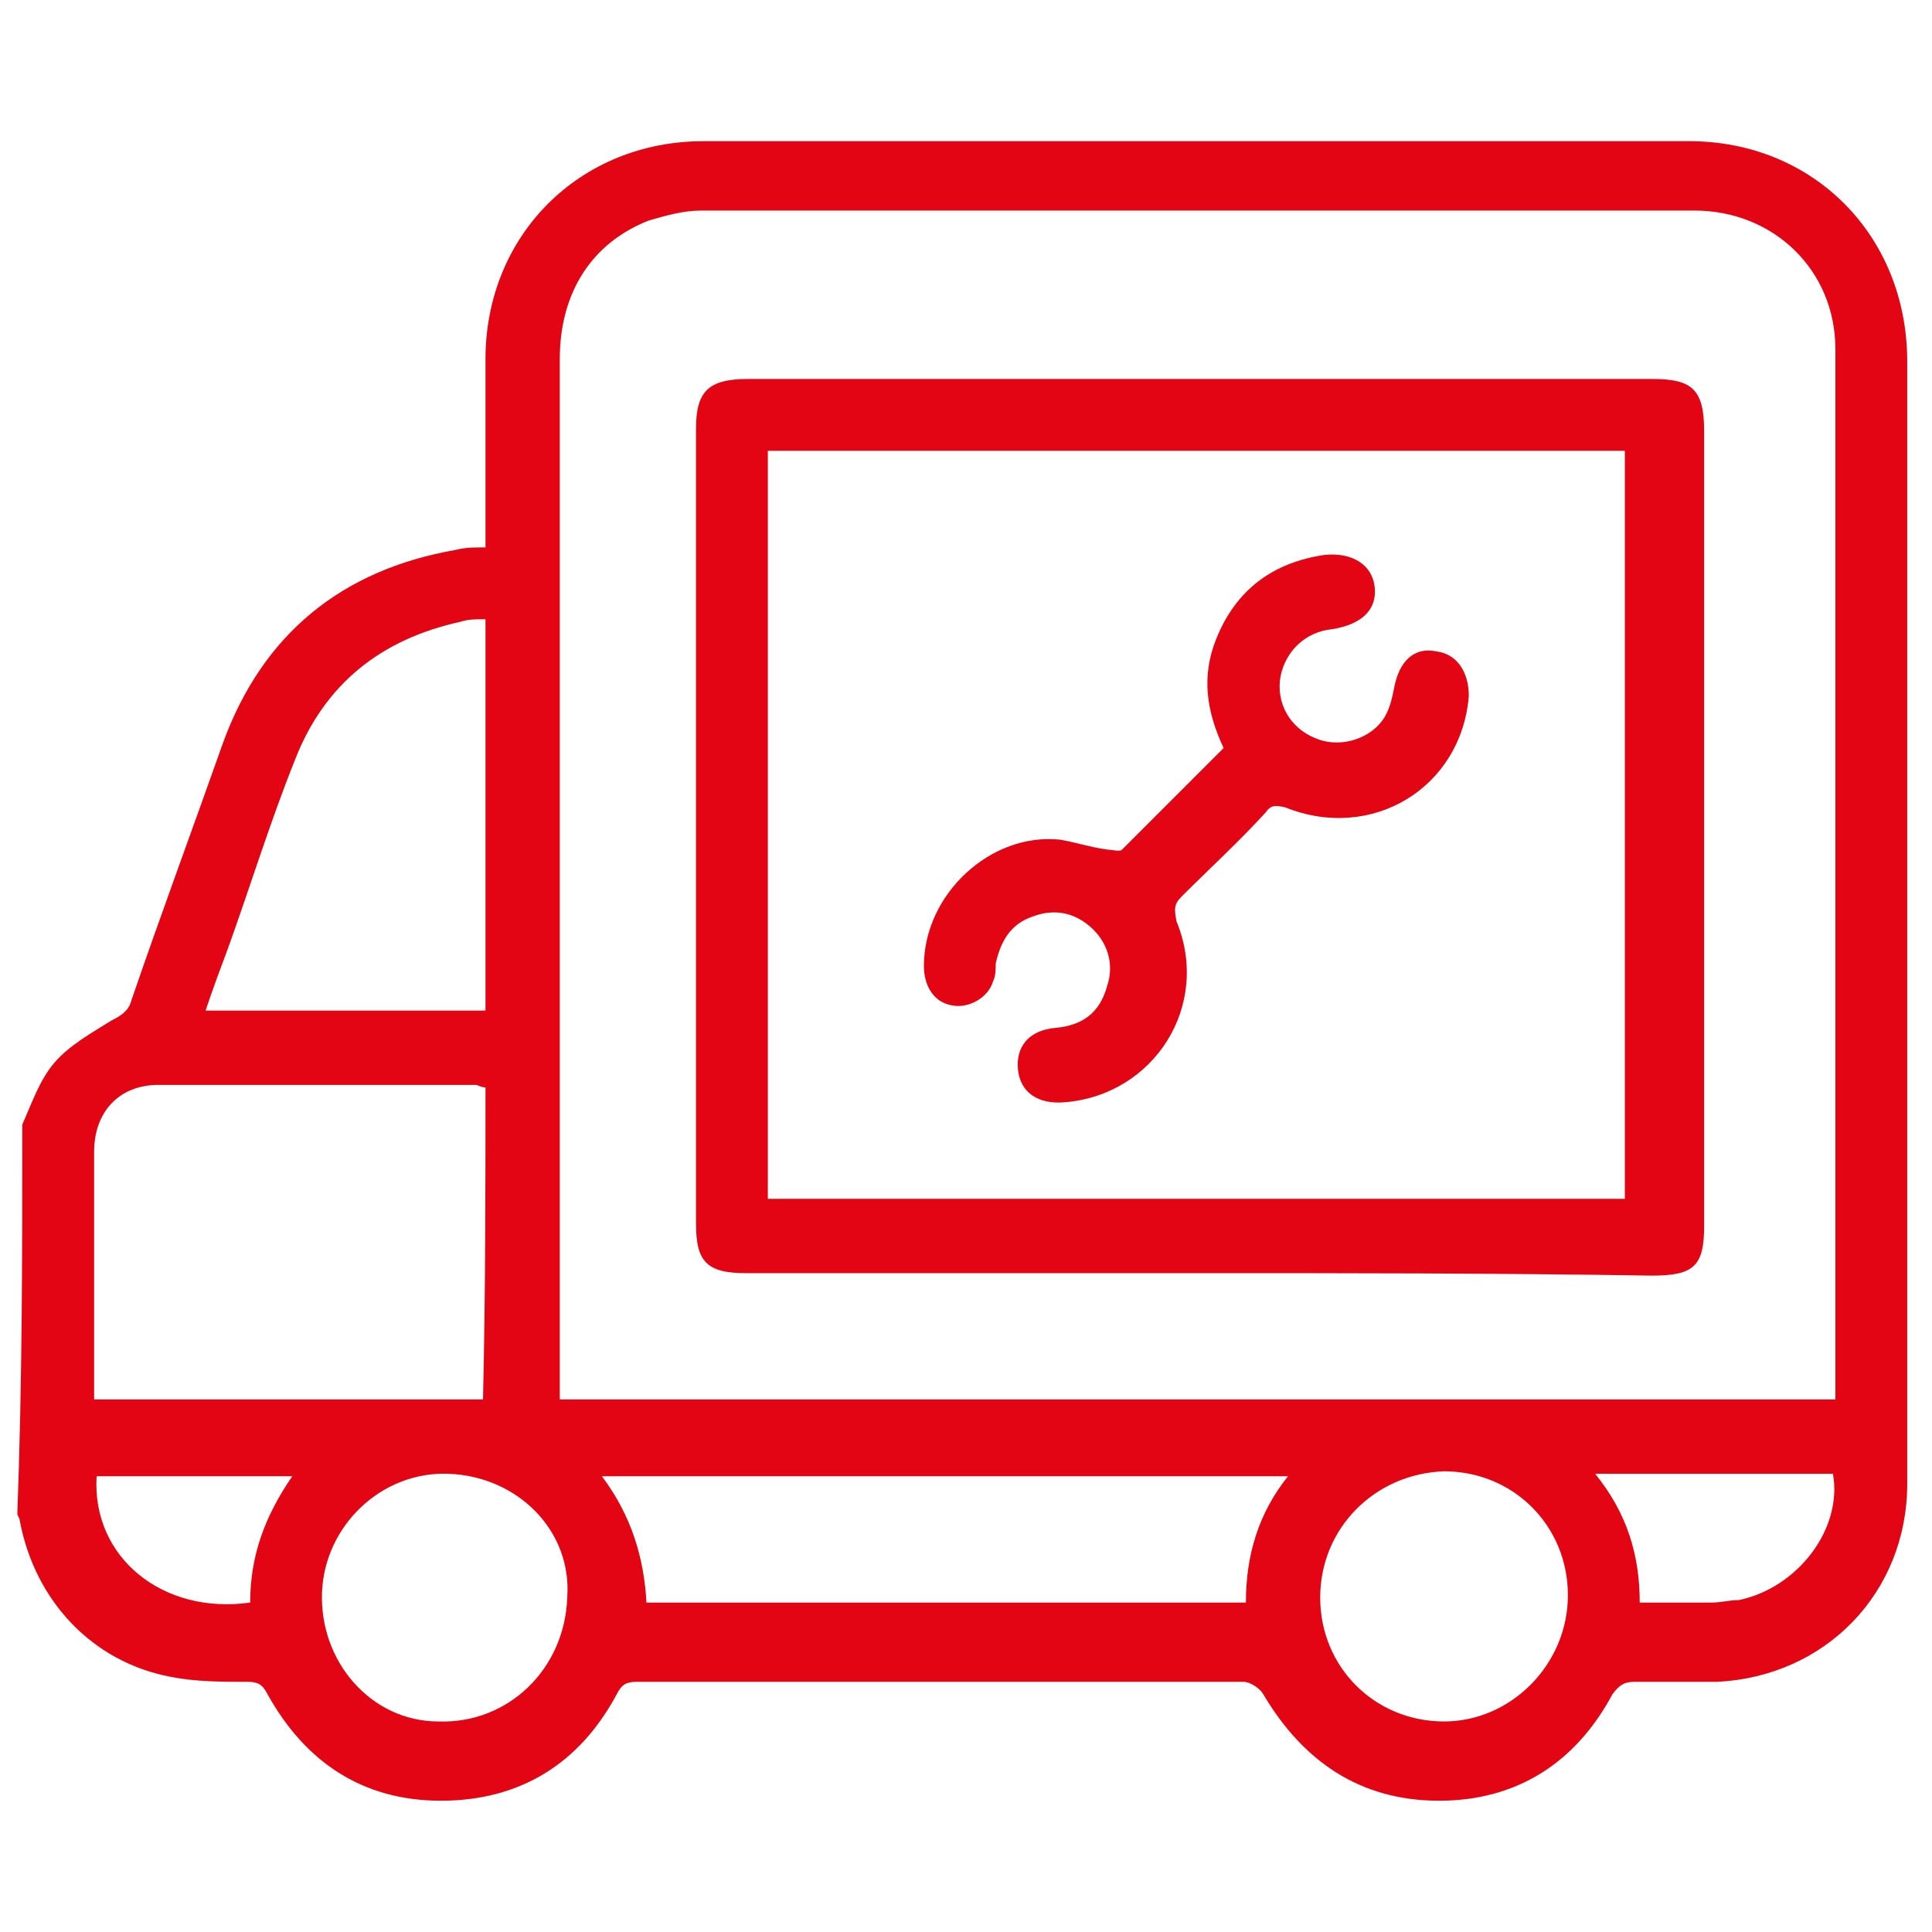
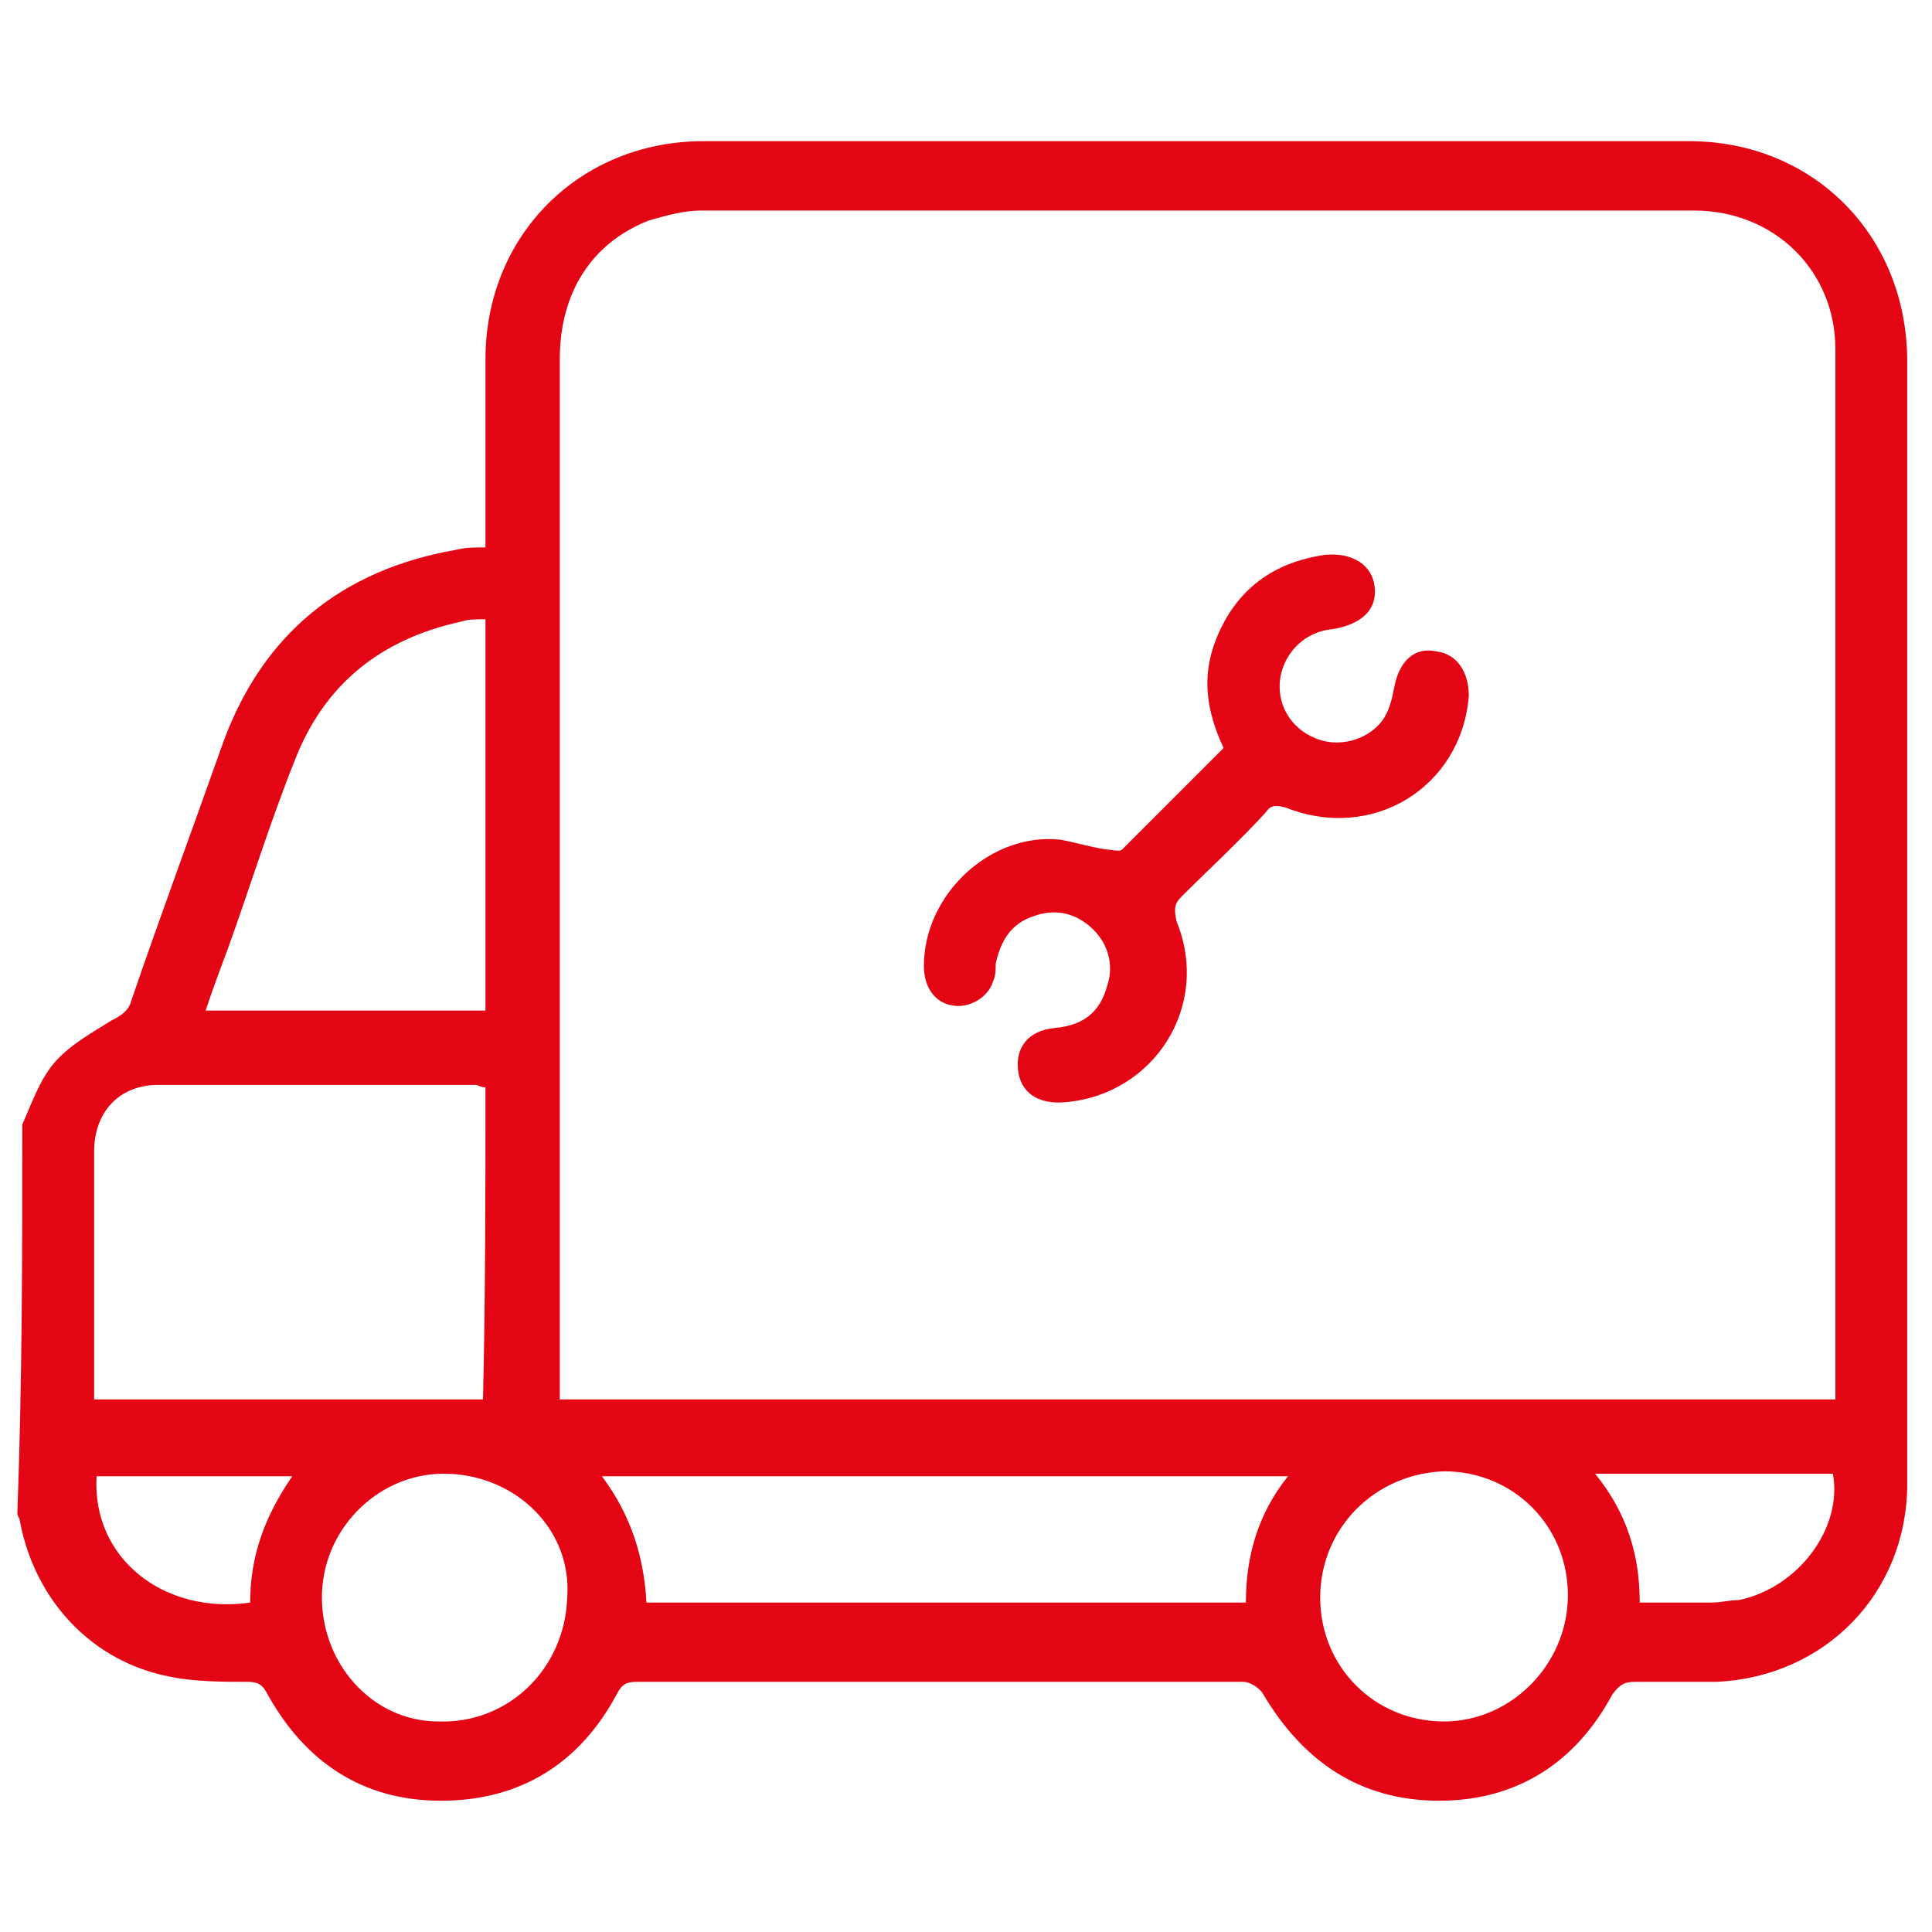
<svg xmlns="http://www.w3.org/2000/svg" version="1.1" id="Calque_1" x="0px" y="0px" viewBox="0 0 78 78" style="enable-background:new 0 0 78 78;" xml:space="preserve">
  <style type="text/css">
	.st0{fill:#E30513;}
</style>
  <g>
    <path class="st0" d="M0.9,45.4c0.4-0.9,0.7-1.8,1.3-2.5c0.6-0.7,1.5-1.2,2.3-1.7c0.4-0.2,0.7-0.4,0.8-0.8c1.2-3.5,2.5-7,3.7-10.4   c1.6-4.4,4.8-7,9.4-7.8c0.4-0.1,0.7-0.1,1.2-0.1c0-0.3,0-0.5,0-0.8c0-2.3,0-4.6,0-6.8c0-5,3.8-8.8,8.8-8.8c13.3,0,26.5,0,39.8,0   c5,0,8.8,3.8,8.8,8.9c0,15.1,0,30.2,0,45.3c0,4.4-3.3,7.8-7.7,8c-1.1,0-2.2,0-3.3,0c-0.4,0-0.6,0.1-0.9,0.5c-1.5,2.8-3.9,4.3-7,4.3   c-3.2,0-5.5-1.6-7.1-4.3c-0.1-0.2-0.5-0.5-0.8-0.5c-8.2,0-16.3,0-24.5,0c-0.4,0-0.6,0.1-0.8,0.5c-1.5,2.8-3.9,4.3-7.1,4.3   c-3.2,0-5.5-1.6-7-4.3c-0.2-0.4-0.4-0.5-0.8-0.5c-1,0-2.1,0-3.1-0.2c-3.2-0.6-5.5-3.1-6.1-6.3c0-0.1-0.1-0.2-0.1-0.3   C0.9,55.7,0.9,50.6,0.9,45.4z M22.6,56.5c17.2,0,34.4,0,51.5,0c0-0.2,0-0.3,0-0.4c0-14,0-28,0-42c0-3.2-2.5-5.6-5.7-5.6   c-13.4,0-26.7,0-40.1,0c-0.7,0-1.4,0.2-2.1,0.4c-2.3,0.9-3.6,2.9-3.6,5.6c0,13.7,0,27.4,0,41.1C22.6,55.9,22.6,56.2,22.6,56.5z    M19.6,43.9c-0.2,0-0.3-0.1-0.4-0.1c-4.3,0-8.5,0-12.8,0c-1.6,0-2.6,1.1-2.6,2.7c0,2.6,0,5.3,0,7.9c0,0.7,0,1.4,0,2.1   c5.3,0,10.5,0,15.7,0C19.6,52.2,19.6,48.1,19.6,43.9z M52,59.6c-9.3,0-18.4,0-27.7,0c1.2,1.6,1.7,3.3,1.8,5.1c8.1,0,16.2,0,24.2,0   C50.3,62.8,50.8,61.1,52,59.6z M19.6,40.8c0-5.3,0-10.5,0-15.8c-0.4,0-0.7,0-1,0.1c-3.2,0.7-5.5,2.5-6.7,5.6   c-1,2.5-1.8,5.1-2.7,7.6c-0.3,0.8-0.6,1.6-0.9,2.5C12.1,40.8,15.8,40.8,19.6,40.8z M53.3,64.5c0,2.8,2.2,5,5,5c2.7,0,5-2.3,5-5.1   c0-2.8-2.2-5-5-5C55.5,59.5,53.3,61.7,53.3,64.5z M18.1,59.5c-2.7-0.1-5,2.1-5.1,4.8c-0.1,2.8,2,5.2,4.7,5.2c2.8,0.1,5.1-2.1,5.2-5   C23.1,61.8,20.9,59.6,18.1,59.5z M66.2,64.7c1,0,2,0,2.9,0c0.4,0,0.7-0.1,1.1-0.1c2.4-0.5,4.2-2.9,3.8-5.1c-3.1,0-6.3,0-9.6,0   C65.7,61.1,66.2,62.8,66.2,64.7z M10.1,64.7c0-1.9,0.6-3.5,1.7-5.1c-2.7,0-5.3,0-7.9,0C3.7,62.9,6.6,65.2,10.1,64.7z" />
-     <path class="st0" d="M48.4,51.4c-6.1,0-12.2,0-18.3,0c-1.6,0-2-0.5-2-2c0-10.7,0-21.4,0-32.1c0-1.5,0.5-2,2.1-2   c12.2,0,24.4,0,36.5,0c1.6,0,2.1,0.4,2.1,2.1c0,10.7,0,21.4,0,32.1c0,1.6-0.4,2-2.1,2C60.5,51.4,54.4,51.4,48.4,51.4z M31,18.2   c0,10.1,0,20.1,0,30.2c11.6,0,23.1,0,34.6,0c0-10.1,0-20.1,0-30.2C54.1,18.2,42.6,18.2,31,18.2z" />
    <path class="st0" d="M49.4,30.2c-0.7-1.5-0.9-2.9-0.3-4.4c0.8-2,2.3-3.1,4.4-3.4c1.1-0.1,1.9,0.4,2,1.3c0.1,0.9-0.5,1.5-1.7,1.7   c-1.1,0.1-1.9,0.9-2.1,1.9c-0.2,1.1,0.4,2.1,1.4,2.5c0.9,0.4,2.1,0.1,2.7-0.7c0.3-0.4,0.4-0.9,0.5-1.4c0.2-1,0.8-1.6,1.7-1.4   c0.8,0.1,1.3,0.8,1.3,1.8c-0.3,3.7-3.9,5.9-7.4,4.5c-0.4-0.1-0.6-0.1-0.8,0.2c-1.1,1.2-2.3,2.3-3.4,3.4c-0.3,0.3-0.3,0.5-0.2,1   c1.4,3.4-0.9,7-4.5,7.3c-1.1,0.1-1.8-0.4-1.9-1.3c-0.1-0.9,0.4-1.6,1.5-1.7c1.1-0.1,1.8-0.6,2.1-1.7c0.3-0.9,0-1.8-0.7-2.4   c-0.7-0.6-1.5-0.7-2.3-0.4c-0.9,0.3-1.3,1-1.5,1.9c0,0.2,0,0.5-0.1,0.7c-0.2,0.7-1,1.1-1.6,1c-0.8-0.1-1.2-0.8-1.2-1.6   c0-2.9,2.7-5.4,5.5-5.1c0.6,0.1,1.2,0.3,1.9,0.4c0.2,0,0.5,0.1,0.6,0C46.8,32.8,48.1,31.5,49.4,30.2z" />
  </g>
</svg>